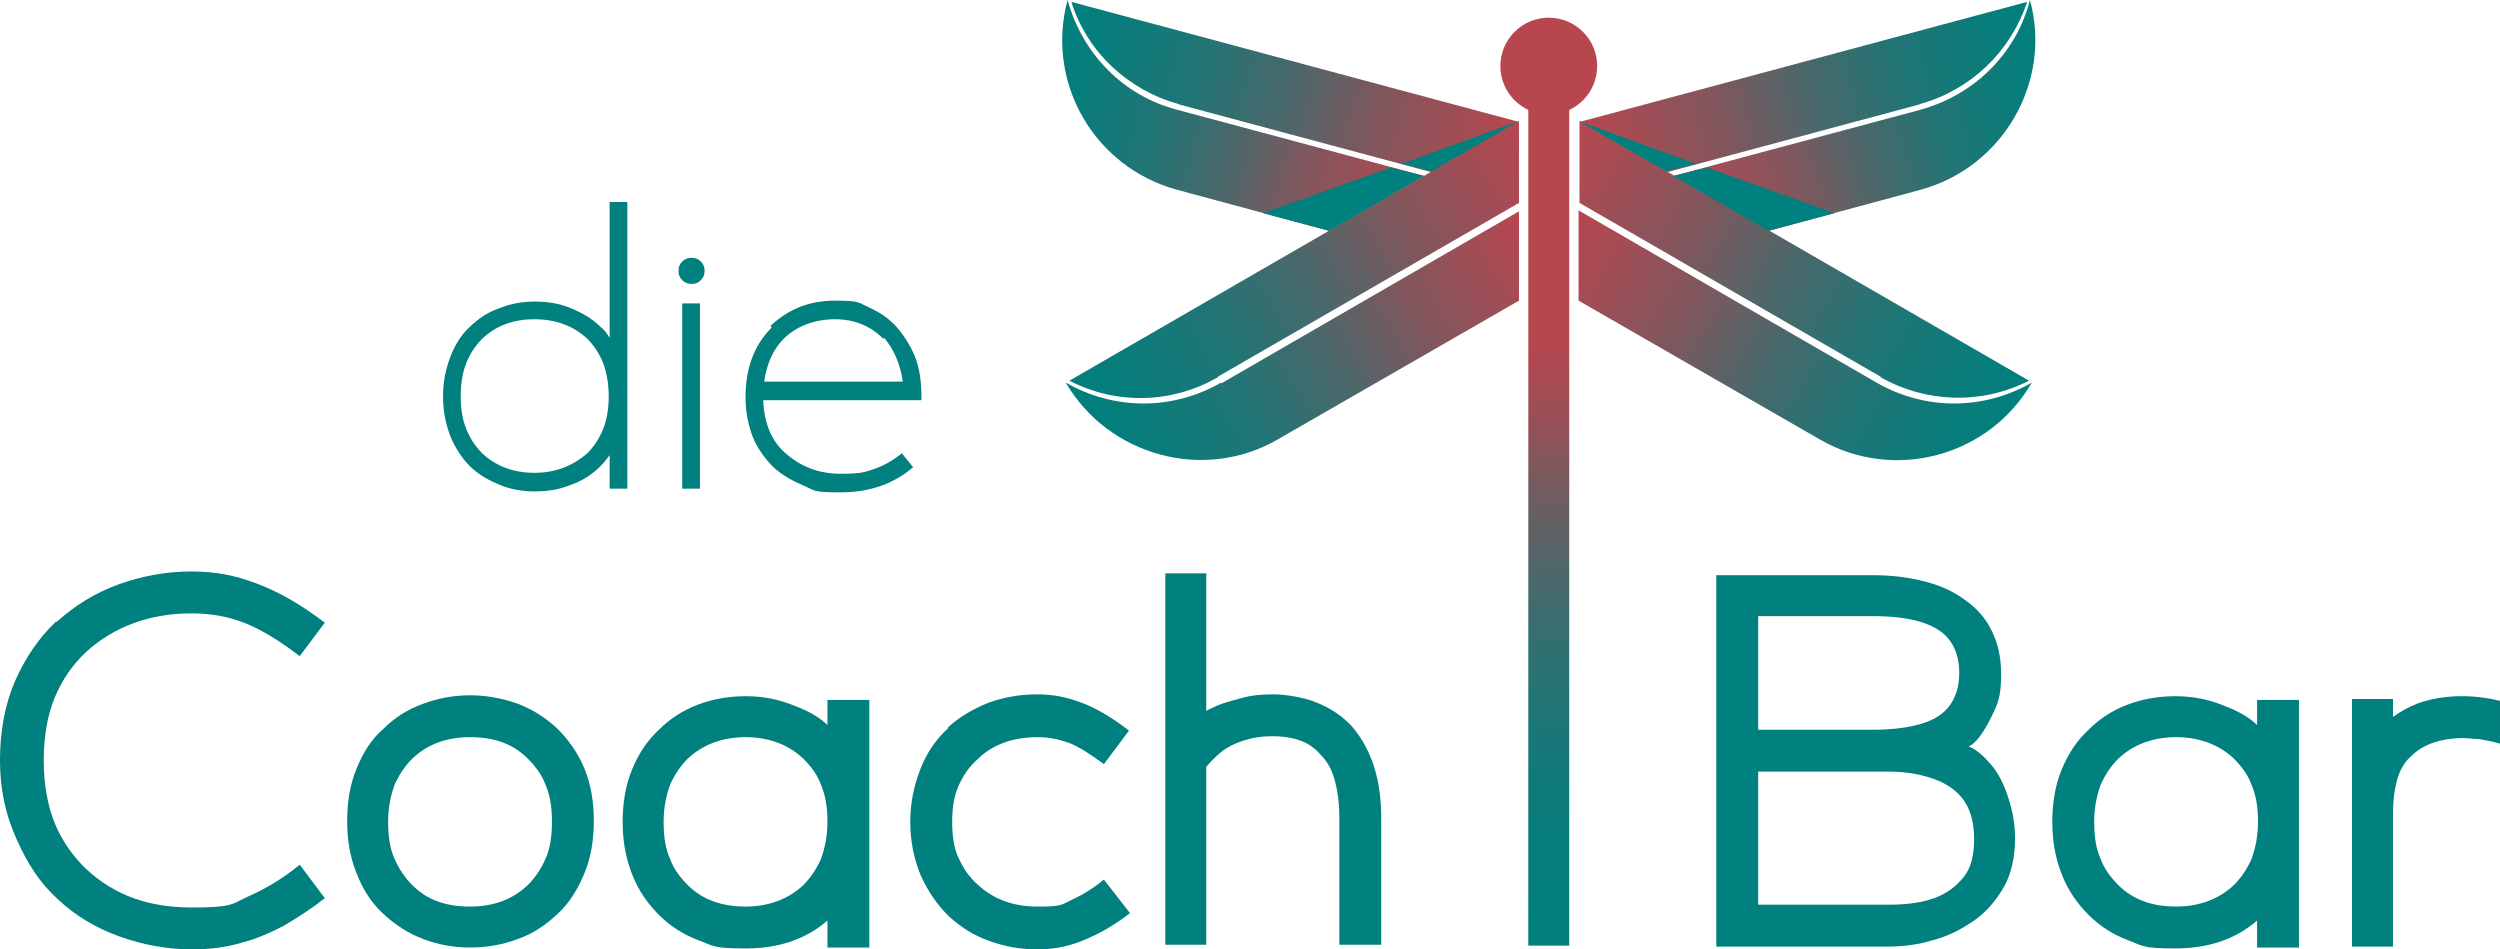
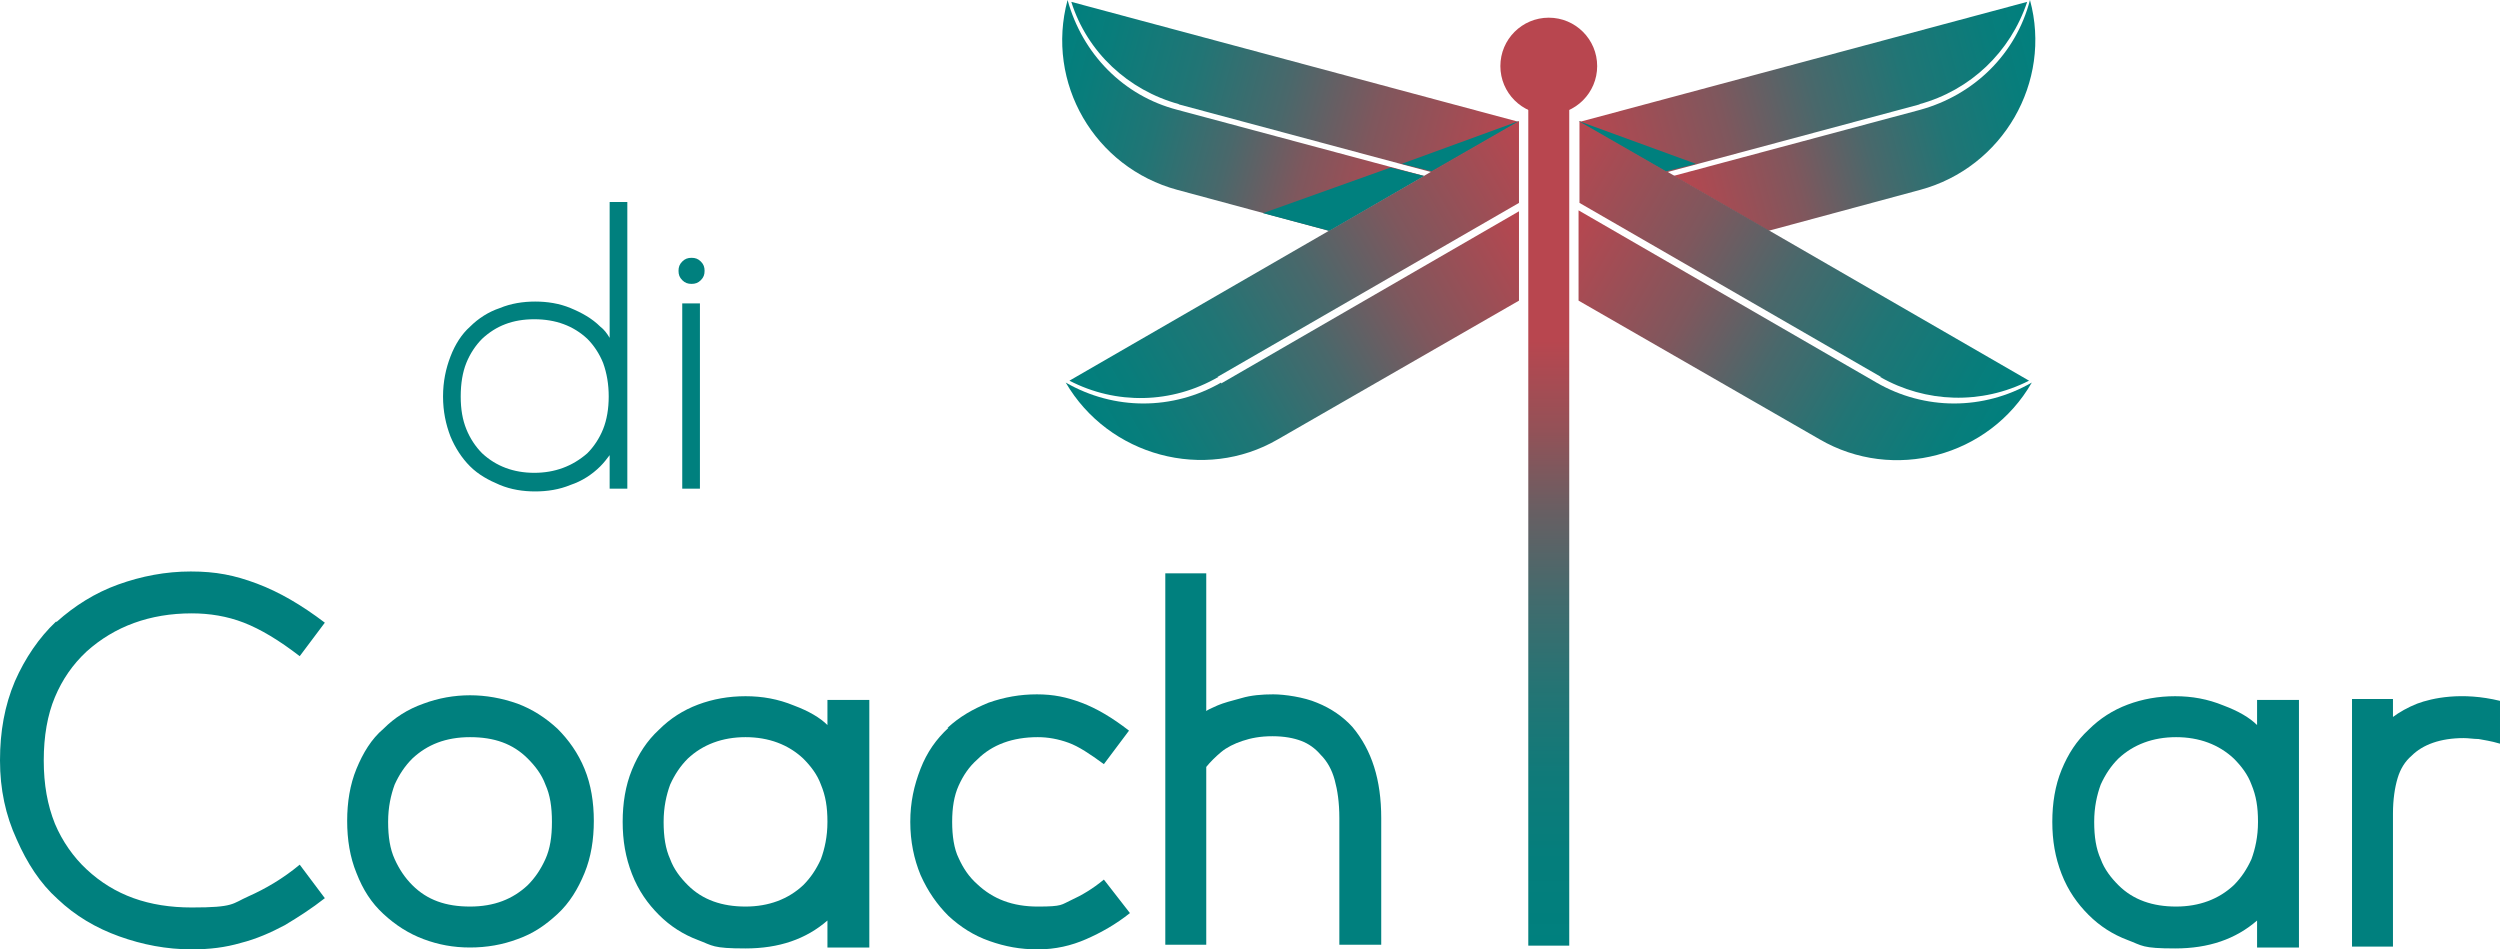
<svg xmlns="http://www.w3.org/2000/svg" xmlns:xlink="http://www.w3.org/1999/xlink" version="1.1" viewBox="0 0 268.6 102">
  <defs>
    <style>
      .st0 {
        fill: #b8464f;
      }

      .st1 {
        isolation: isolate;
      }

      .st2 {
        fill: url(#Unbenannter_Verlauf_125);
      }

      .st2, .st3, .st4, .st5, .st6, .st7, .st8, .st9, .st10, .st11 {
        fill-rule: evenodd;
      }

      .st3 {
        fill: url(#Unbenannter_Verlauf_121);
      }

      .st4 {
        fill: url(#Unbenannter_Verlauf_122);
      }

      .st5 {
        fill: url(#Unbenannter_Verlauf_123);
      }

      .st6 {
        fill: url(#Unbenannter_Verlauf_126);
      }

      .st7 {
        fill: url(#Unbenannter_Verlauf_127);
      }

      .st8 {
        fill: url(#Unbenannter_Verlauf_124);
      }

      .st12, .st11 {
        fill: #00807e;
      }

      .st9 {
        fill: url(#Unbenannter_Verlauf_40);
      }

      .st10 {
        fill: url(#Unbenannter_Verlauf_12);
      }

      .st11 {
        mix-blend-mode: darken;
      }
    </style>
    <linearGradient id="Unbenannter_Verlauf_40" data-name="Unbenannter Verlauf 40" x1="166.4" y1="8.7" x2="166.4" y2="101.6" gradientUnits="userSpaceOnUse">
      <stop offset=".3" stop-color="#b8464f" />
      <stop offset=".4" stop-color="#955157" />
      <stop offset=".5" stop-color="#675f63" />
      <stop offset=".6" stop-color="#426b6d" />
      <stop offset=".7" stop-color="#257474" />
      <stop offset=".8" stop-color="#107a79" />
      <stop offset=".9" stop-color="#047e7c" />
      <stop offset="1" stop-color="#00807e" />
    </linearGradient>
    <linearGradient id="Unbenannter_Verlauf_12" data-name="Unbenannter Verlauf 12" x1="170.7" y1="16.7" x2="218.8" y2="3.8" gradientUnits="userSpaceOnUse">
      <stop offset="0" stop-color="#b8464f" />
      <stop offset=".3" stop-color="#7f575d" />
      <stop offset=".5" stop-color="#49686b" />
      <stop offset=".7" stop-color="#217575" />
      <stop offset=".9" stop-color="#087d7b" />
      <stop offset="1" stop-color="#00807e" />
    </linearGradient>
    <linearGradient id="Unbenannter_Verlauf_121" data-name="Unbenannter Verlauf 12" x1="179.9" y1="18.9" x2="220.3" y2="8.1" xlink:href="#Unbenannter_Verlauf_12" />
    <linearGradient id="Unbenannter_Verlauf_122" data-name="Unbenannter Verlauf 12" x1="162.1" y1="16.7" x2="114" y2="3.8" xlink:href="#Unbenannter_Verlauf_12" />
    <linearGradient id="Unbenannter_Verlauf_123" data-name="Unbenannter Verlauf 12" x1="152.9" y1="18.9" x2="112.5" y2="8.1" xlink:href="#Unbenannter_Verlauf_12" />
    <linearGradient id="Unbenannter_Verlauf_124" data-name="Unbenannter Verlauf 12" x1="165.1" y1="16.4" x2="116.8" y2="44.2" xlink:href="#Unbenannter_Verlauf_12" />
    <linearGradient id="Unbenannter_Verlauf_125" data-name="Unbenannter Verlauf 12" x1="163.2" y1="22.7" x2="118.7" y2="48.4" xlink:href="#Unbenannter_Verlauf_12" />
    <linearGradient id="Unbenannter_Verlauf_126" data-name="Unbenannter Verlauf 12" x1="169.6" y1="22.7" x2="214.1" y2="48.4" xlink:href="#Unbenannter_Verlauf_12" />
    <linearGradient id="Unbenannter_Verlauf_127" data-name="Unbenannter Verlauf 12" x1="167.7" y1="16.4" x2="216" y2="44.2" xlink:href="#Unbenannter_Verlauf_12" />
  </defs>
  <g class="st1">
    <g id="Ebene_1">
      <g>
        <path class="st12" d="M6.1,66.8c1.9-1.7,4.1-3.1,6.6-4,2.5-.9,5.1-1.4,7.8-1.4s4.7.4,7.1,1.3,4.8,2.3,7.3,4.2l-2.7,3.6c-2.2-1.7-4.2-2.9-6-3.6-1.8-.7-3.7-1-5.6-1-4.5,0-8.3,1.4-11.3,4.1-1.5,1.4-2.6,3-3.4,4.9-.8,1.9-1.2,4.2-1.2,6.8s.4,4.8,1.2,6.8c.8,1.9,2,3.6,3.4,4.9,3,2.8,6.7,4.1,11.3,4.1s4.3-.4,6.1-1.2c1.8-.8,3.7-1.9,5.5-3.4l2.7,3.6c-1.4,1.1-2.8,2-4.3,2.9-1.5.8-3.1,1.5-4.7,1.9-1.7.5-3.4.7-5.3.7-2.7,0-5.3-.5-7.8-1.4-2.5-.9-4.7-2.2-6.6-4-1.9-1.7-3.3-3.9-4.4-6.4C.6,87.6,0,84.8,0,81.7s.5-5.9,1.6-8.5c1.1-2.5,2.6-4.7,4.4-6.4Z" />
        <path class="st12" d="M41.2,78.3c1.2-1.2,2.6-2.1,4.3-2.7,1.6-.6,3.3-.9,5-.9s3.4.3,5.1.9c1.6.6,3,1.5,4.3,2.7,1.2,1.2,2.2,2.6,2.9,4.3.7,1.7,1,3.6,1,5.6s-.3,3.9-1,5.6c-.7,1.7-1.6,3.2-2.9,4.4s-2.6,2.1-4.3,2.7c-1.6.6-3.3.9-5.1.9s-3.4-.3-5-.9c-1.6-.6-3-1.5-4.3-2.7s-2.2-2.6-2.9-4.4c-.7-1.7-1-3.6-1-5.6s.3-3.9,1-5.6c.7-1.7,1.6-3.2,2.9-4.3ZM56.7,81.5c-1.6-1.6-3.6-2.3-6.2-2.3s-4.6.8-6.2,2.3c-.8.8-1.4,1.7-1.9,2.8-.4,1.1-.7,2.4-.7,4s.2,2.9.7,4,1.1,2,1.9,2.8c1.6,1.6,3.6,2.3,6.2,2.3s4.6-.8,6.2-2.3c.8-.8,1.4-1.7,1.9-2.8s.7-2.4.7-4-.2-2.9-.7-4c-.4-1.1-1.1-2-1.9-2.8Z" />
        <path class="st12" d="M88.9,98.9c-2.3,2-5.2,3-8.8,3s-3.5-.3-5.1-.9c-1.6-.6-3-1.5-4.2-2.7-1.2-1.2-2.2-2.6-2.9-4.4s-1-3.6-1-5.6.3-3.9,1-5.6c.7-1.7,1.6-3.1,2.9-4.3,1.2-1.2,2.6-2.1,4.2-2.7,1.6-.6,3.3-.9,5.1-.9s3.5.3,5.2,1c1.6.6,2.8,1.3,3.6,2.1v-2.7h4.5v26.6h-4.5v-2.6ZM86.3,81.5c-1.6-1.5-3.7-2.3-6.2-2.3s-4.6.8-6.2,2.3c-.8.8-1.4,1.7-1.9,2.8-.4,1.1-.7,2.4-.7,4s.2,2.9.7,4c.4,1.1,1.1,2,1.9,2.8,1.6,1.6,3.7,2.3,6.2,2.3s4.6-.8,6.2-2.3c.8-.8,1.4-1.7,1.9-2.8.4-1.1.7-2.4.7-4s-.2-2.8-.7-4c-.4-1.1-1.1-2-1.9-2.8Z" />
        <path class="st12" d="M101.8,78.2c1.3-1.2,2.7-2,4.4-2.7,1.7-.6,3.4-.9,5.2-.9s3.2.3,4.8.9c1.6.6,3.3,1.6,5.1,3l-2.7,3.6c-1.5-1.1-2.7-1.9-3.8-2.3s-2.2-.6-3.3-.6c-2.7,0-4.9.8-6.5,2.4-.9.8-1.5,1.7-2,2.8-.5,1.1-.7,2.4-.7,3.9s.2,2.9.7,3.9c.5,1.1,1.1,2,2,2.8,1.7,1.6,3.8,2.4,6.5,2.4s2.5-.2,3.6-.7,2.3-1.2,3.5-2.2l2.8,3.6c-1.5,1.2-3.1,2.1-4.7,2.8-1.6.7-3.3,1.1-5.2,1.1s-3.5-.3-5.2-.9-3.1-1.5-4.4-2.7c-1.2-1.2-2.2-2.6-3-4.4-.7-1.7-1.1-3.6-1.1-5.7s.4-3.9,1.1-5.7,1.7-3.2,3-4.4Z" />
        <path class="st12" d="M125.2,61.6h4.4v14.8c.1-.1.5-.3,1.2-.6.7-.3,1.5-.5,2.6-.8,1-.3,2.2-.4,3.4-.4s3.3.3,4.7.9c1.5.6,2.8,1.5,3.8,2.6,2.1,2.5,3.1,5.7,3.1,9.8v13.6h-4.5v-13.6c0-1.7-.2-3-.5-4.1-.3-1.1-.8-2-1.5-2.7-.6-.7-1.3-1.2-2.1-1.5s-1.8-.5-3.1-.5-2.3.2-3.2.5c-.9.3-1.7.7-2.3,1.2-.6.5-1.2,1.1-1.6,1.6v19.1h-4.4v-39.9Z" />
      </g>
      <g>
-         <path class="st12" d="M184.4,61.8h16.9c1.8,0,3.6.2,5.2.6,1.7.4,3.1,1,4.4,1.9s2.3,1.9,3,3.3c.7,1.3,1.1,2.9,1.1,4.8s-.2,2.8-.7,3.9c-.5,1.1-1,2-1.5,2.7s-1,1.1-1.3,1.2c.6.2,1.4.8,2.1,1.6.8.8,1.5,2,2,3.4s.9,3,.9,4.9-.4,3.8-1.2,5.2-1.9,2.7-3.2,3.6c-1.3.9-2.8,1.7-4.4,2.1-1.6.5-3.2.7-4.9.7h-18.4v-39.9ZM188.9,66.2v12.2h12.4c1.9,0,3.6-.2,5-.6,1.4-.4,2.4-1,3.1-1.9.7-.9,1.1-2.1,1.1-3.6s-.4-2.7-1.1-3.6c-.7-.9-1.8-1.5-3.1-1.9-1.4-.4-3-.6-5-.6h-12.4ZM188.9,82.8v14.4h14c1.9,0,3.5-.2,4.9-.7s2.4-1.3,3.2-2.3,1.1-2.4,1.1-4.1-.4-3.1-1.1-4.1-1.8-1.8-3.2-2.3-3-.8-4.9-.8h-14Z" />
        <path class="st12" d="M242.5,98.9c-2.3,2-5.2,3-8.8,3s-3.5-.3-5.1-.9c-1.6-.6-3-1.5-4.2-2.7-1.2-1.2-2.2-2.6-2.9-4.4s-1-3.6-1-5.6.3-3.9,1-5.6c.7-1.7,1.6-3.1,2.9-4.3,1.2-1.2,2.6-2.1,4.2-2.7,1.6-.6,3.3-.9,5.1-.9s3.5.3,5.2,1c1.6.6,2.8,1.3,3.6,2.1v-2.7h4.5v26.6h-4.5v-2.6ZM240,81.5c-1.6-1.5-3.7-2.3-6.2-2.3s-4.6.8-6.2,2.3c-.8.8-1.4,1.7-1.9,2.8-.4,1.1-.7,2.4-.7,4s.2,2.9.7,4c.4,1.1,1.1,2,1.9,2.8,1.6,1.6,3.7,2.3,6.2,2.3s4.6-.8,6.2-2.3c.8-.8,1.4-1.7,1.9-2.8.4-1.1.7-2.4.7-4s-.2-2.8-.7-4c-.4-1.1-1.1-2-1.9-2.8Z" />
        <path class="st12" d="M257,77.1c.8-.6,1.7-1.1,2.7-1.5,1.6-.6,4.8-1.3,8.9-.3v4.6c-1-.3-1.8-.4-2.3-.5-.5,0-1.1-.1-1.6-.1-2.5,0-4.4.7-5.6,1.9-.7.6-1.2,1.4-1.5,2.4s-.5,2.3-.5,3.8v14.3h-4.4v-26.6h4.4v2Z" />
      </g>
      <g>
        <path class="st12" d="M65.5,21.7h1.9v30.8h-1.9v-3.6c-.3.4-.6.8-1,1.2-.9.9-2,1.6-3.2,2-1.2.5-2.5.7-3.8.7s-2.6-.2-3.8-.7c-1.2-.5-2.3-1.1-3.2-2-.9-.9-1.6-2-2.1-3.2-.5-1.3-.8-2.7-.8-4.3s.3-3,.8-4.3c.5-1.3,1.2-2.4,2.1-3.2.9-.9,2-1.6,3.2-2,1.2-.5,2.5-.7,3.8-.7s2.6.2,3.8.7c1.2.5,2.3,1.1,3.2,2,.4.3.7.7,1,1.2v-14.5ZM63.1,36.4c-1.5-1.4-3.4-2.1-5.7-2.1s-4.1.7-5.6,2.1c-.7.7-1.3,1.6-1.7,2.6-.4,1-.6,2.2-.6,3.6s.2,2.5.6,3.5c.4,1,1,1.9,1.7,2.6,1.5,1.4,3.4,2.1,5.6,2.1s4.1-.7,5.7-2.1c.7-.7,1.3-1.6,1.7-2.6.4-1,.6-2.2.6-3.5s-.2-2.5-.6-3.6c-.4-1-1-1.9-1.7-2.6Z" />
        <path class="st12" d="M72.9,29.1c0-.4.1-.7.4-1,.3-.3.6-.4,1-.4s.7.1,1,.4c.3.3.4.6.4,1s-.1.7-.4,1c-.3.3-.6.4-1,.4s-.7-.1-1-.4c-.3-.3-.4-.6-.4-1ZM73.3,32.6h1.9v19.9h-1.9v-19.9Z" />
-         <path class="st12" d="M82.8,35c1.9-1.8,4.2-2.7,6.9-2.7s2.5.2,3.6.7c1.1.5,2.1,1.1,3,2.1.8.9,1.5,2,2,3.2.5,1.3.7,2.7.7,4.3v.4h-17c.1,2.5.9,4.4,2.4,5.7,1.6,1.4,3.5,2.2,5.9,2.2s2.6-.2,3.6-.5c1.1-.4,2-.9,3-1.7l1.2,1.5c-2.1,1.8-4.7,2.7-7.8,2.7s-2.7-.2-3.9-.7c-1.2-.5-2.3-1.1-3.3-2-.9-.9-1.7-2-2.2-3.2-.5-1.3-.8-2.7-.8-4.3,0-3.1.9-5.6,2.8-7.5ZM94.9,36.4c-1.4-1.4-3.1-2.1-5.2-2.1s-4.1.7-5.5,2.1c-1.1,1.1-1.8,2.6-2.1,4.6h14.9c-.3-2-1-3.5-2-4.7Z" />
      </g>
      <g>
        <polyline class="st9" points="168.6 8.7 168.6 101.6 164.2 101.6 164.2 8.7 168.6 8.7" />
        <circle class="st0" cx="166.4" cy="7.1" r="5.2" />
        <g>
          <path class="st10" d="M206.2,11.2c5.5-1.5,9.8-5.6,11.6-11l-48.1,12.9,9.4,5.4,27.2-7.3Z" />
          <path class="st3" d="M218.1,0h0c-1.5,5.8-6,10.2-11.8,11.8l-26.5,7.1,10.2,5.9,16.3-4.4c8.9-2.4,14.2-11.6,11.8-20.4Z" />
        </g>
        <g>
          <path class="st4" d="M126.6,11.2l27.2,7.3,9.4-5.4L115.1.2c1.7,5.4,6.1,9.5,11.6,11Z" />
          <path class="st5" d="M126.5,11.8c-5.8-1.5-10.2-6-11.8-11.8h0c-2.4,8.9,2.9,18,11.8,20.4l16.3,4.4,10.2-5.9-26.5-7.1Z" />
        </g>
        <g>
          <path class="st8" d="M130.8,40.5l32.4-18.7v-8.8l-48.3,27.9c5,2.6,11,2.5,16-.4Z" />
          <path class="st2" d="M131.2,41.1c-5.2,3-11.5,3-16.7,0h0c4.6,7.9,14.9,10.7,22.8,6.1l25.9-14.9v-9.6h0s-32,18.5-32,18.5Z" />
        </g>
        <g>
          <path class="st6" d="M201.6,41.1l-32-18.5h0v9.7l25.9,14.9c7.9,4.6,18.2,1.9,22.8-6.1h0c-5.2,3-11.5,3-16.7,0Z" />
          <path class="st7" d="M202,40.5c4.9,2.8,10.9,3,16,.4l-48.3-27.9v8.8l32.4,18.7Z" />
        </g>
        <g>
          <polygon class="st11" points="182.2 17.6 169.6 13 179 18.4 182.2 17.6" />
-           <polygon class="st11" points="179.8 18.9 190 24.8 197.1 22.9 183.4 18 179.8 18.9" />
        </g>
        <g>
          <polygon class="st11" points="163.2 13 150.6 17.6 153.8 18.4 163.2 13" />
          <polygon class="st11" points="149.4 18 135.7 22.9 142.8 24.8 153 18.9 149.4 18" />
        </g>
      </g>
    </g>
  </g>
</svg>